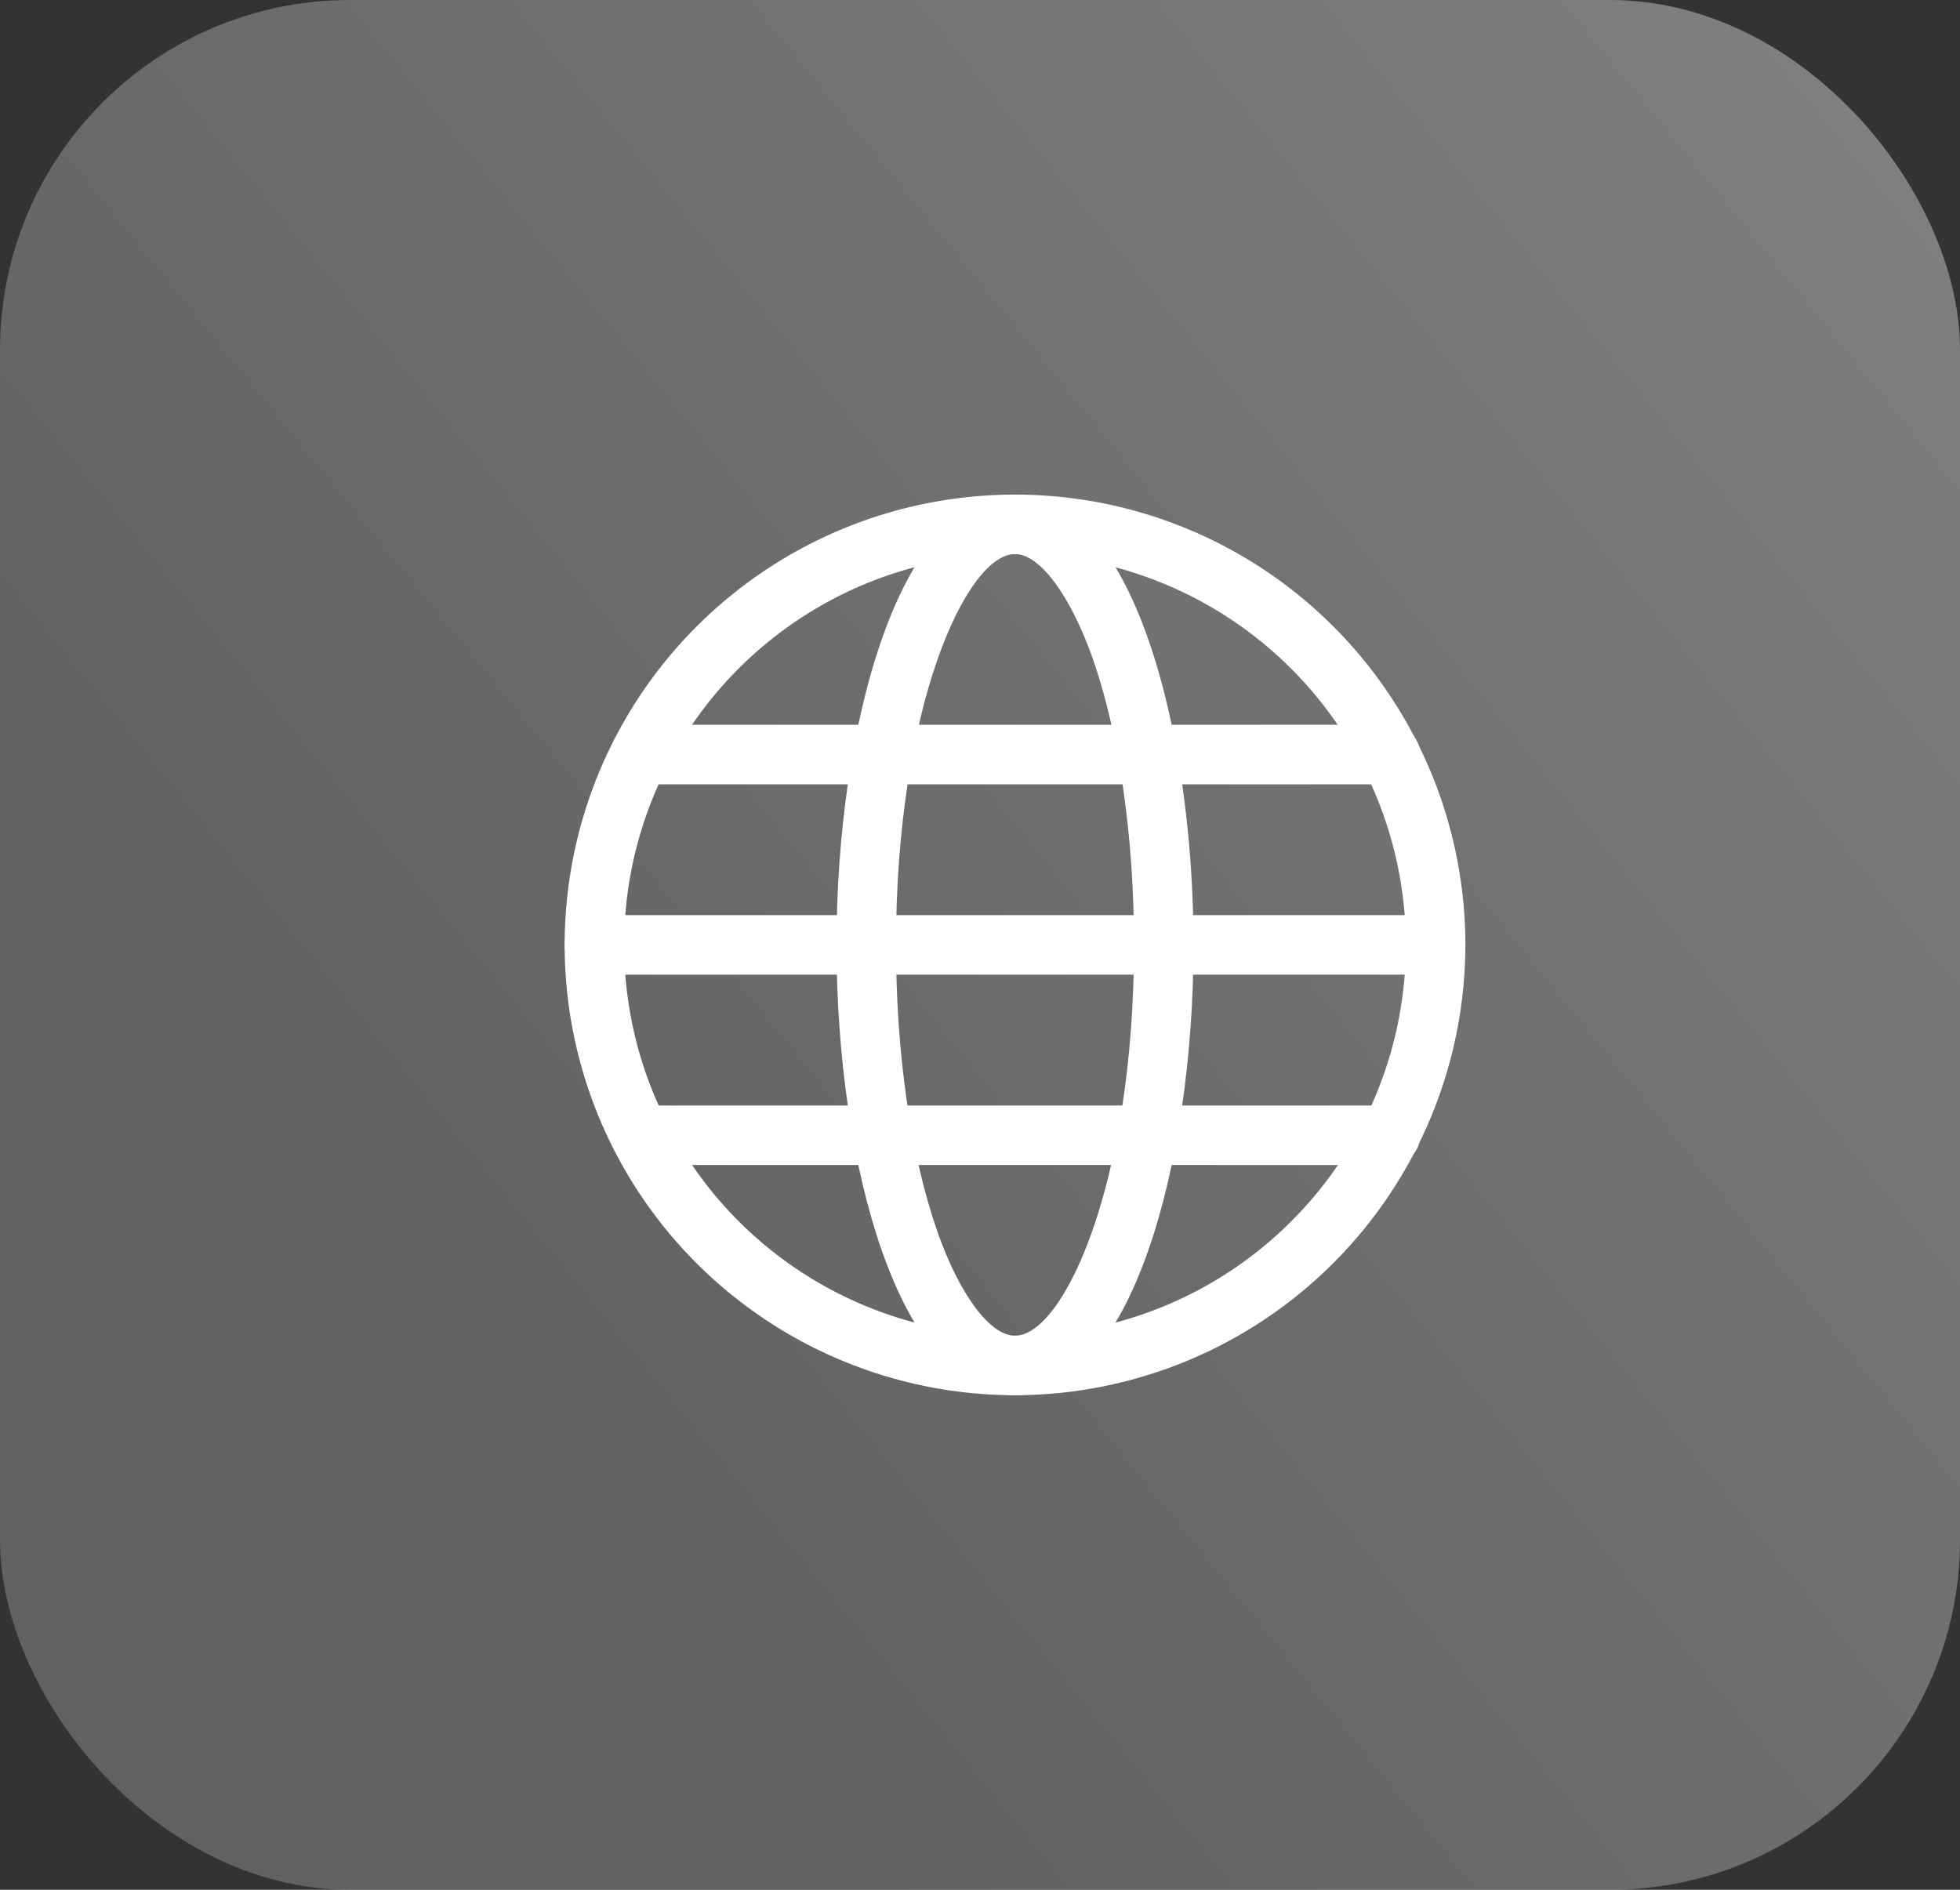
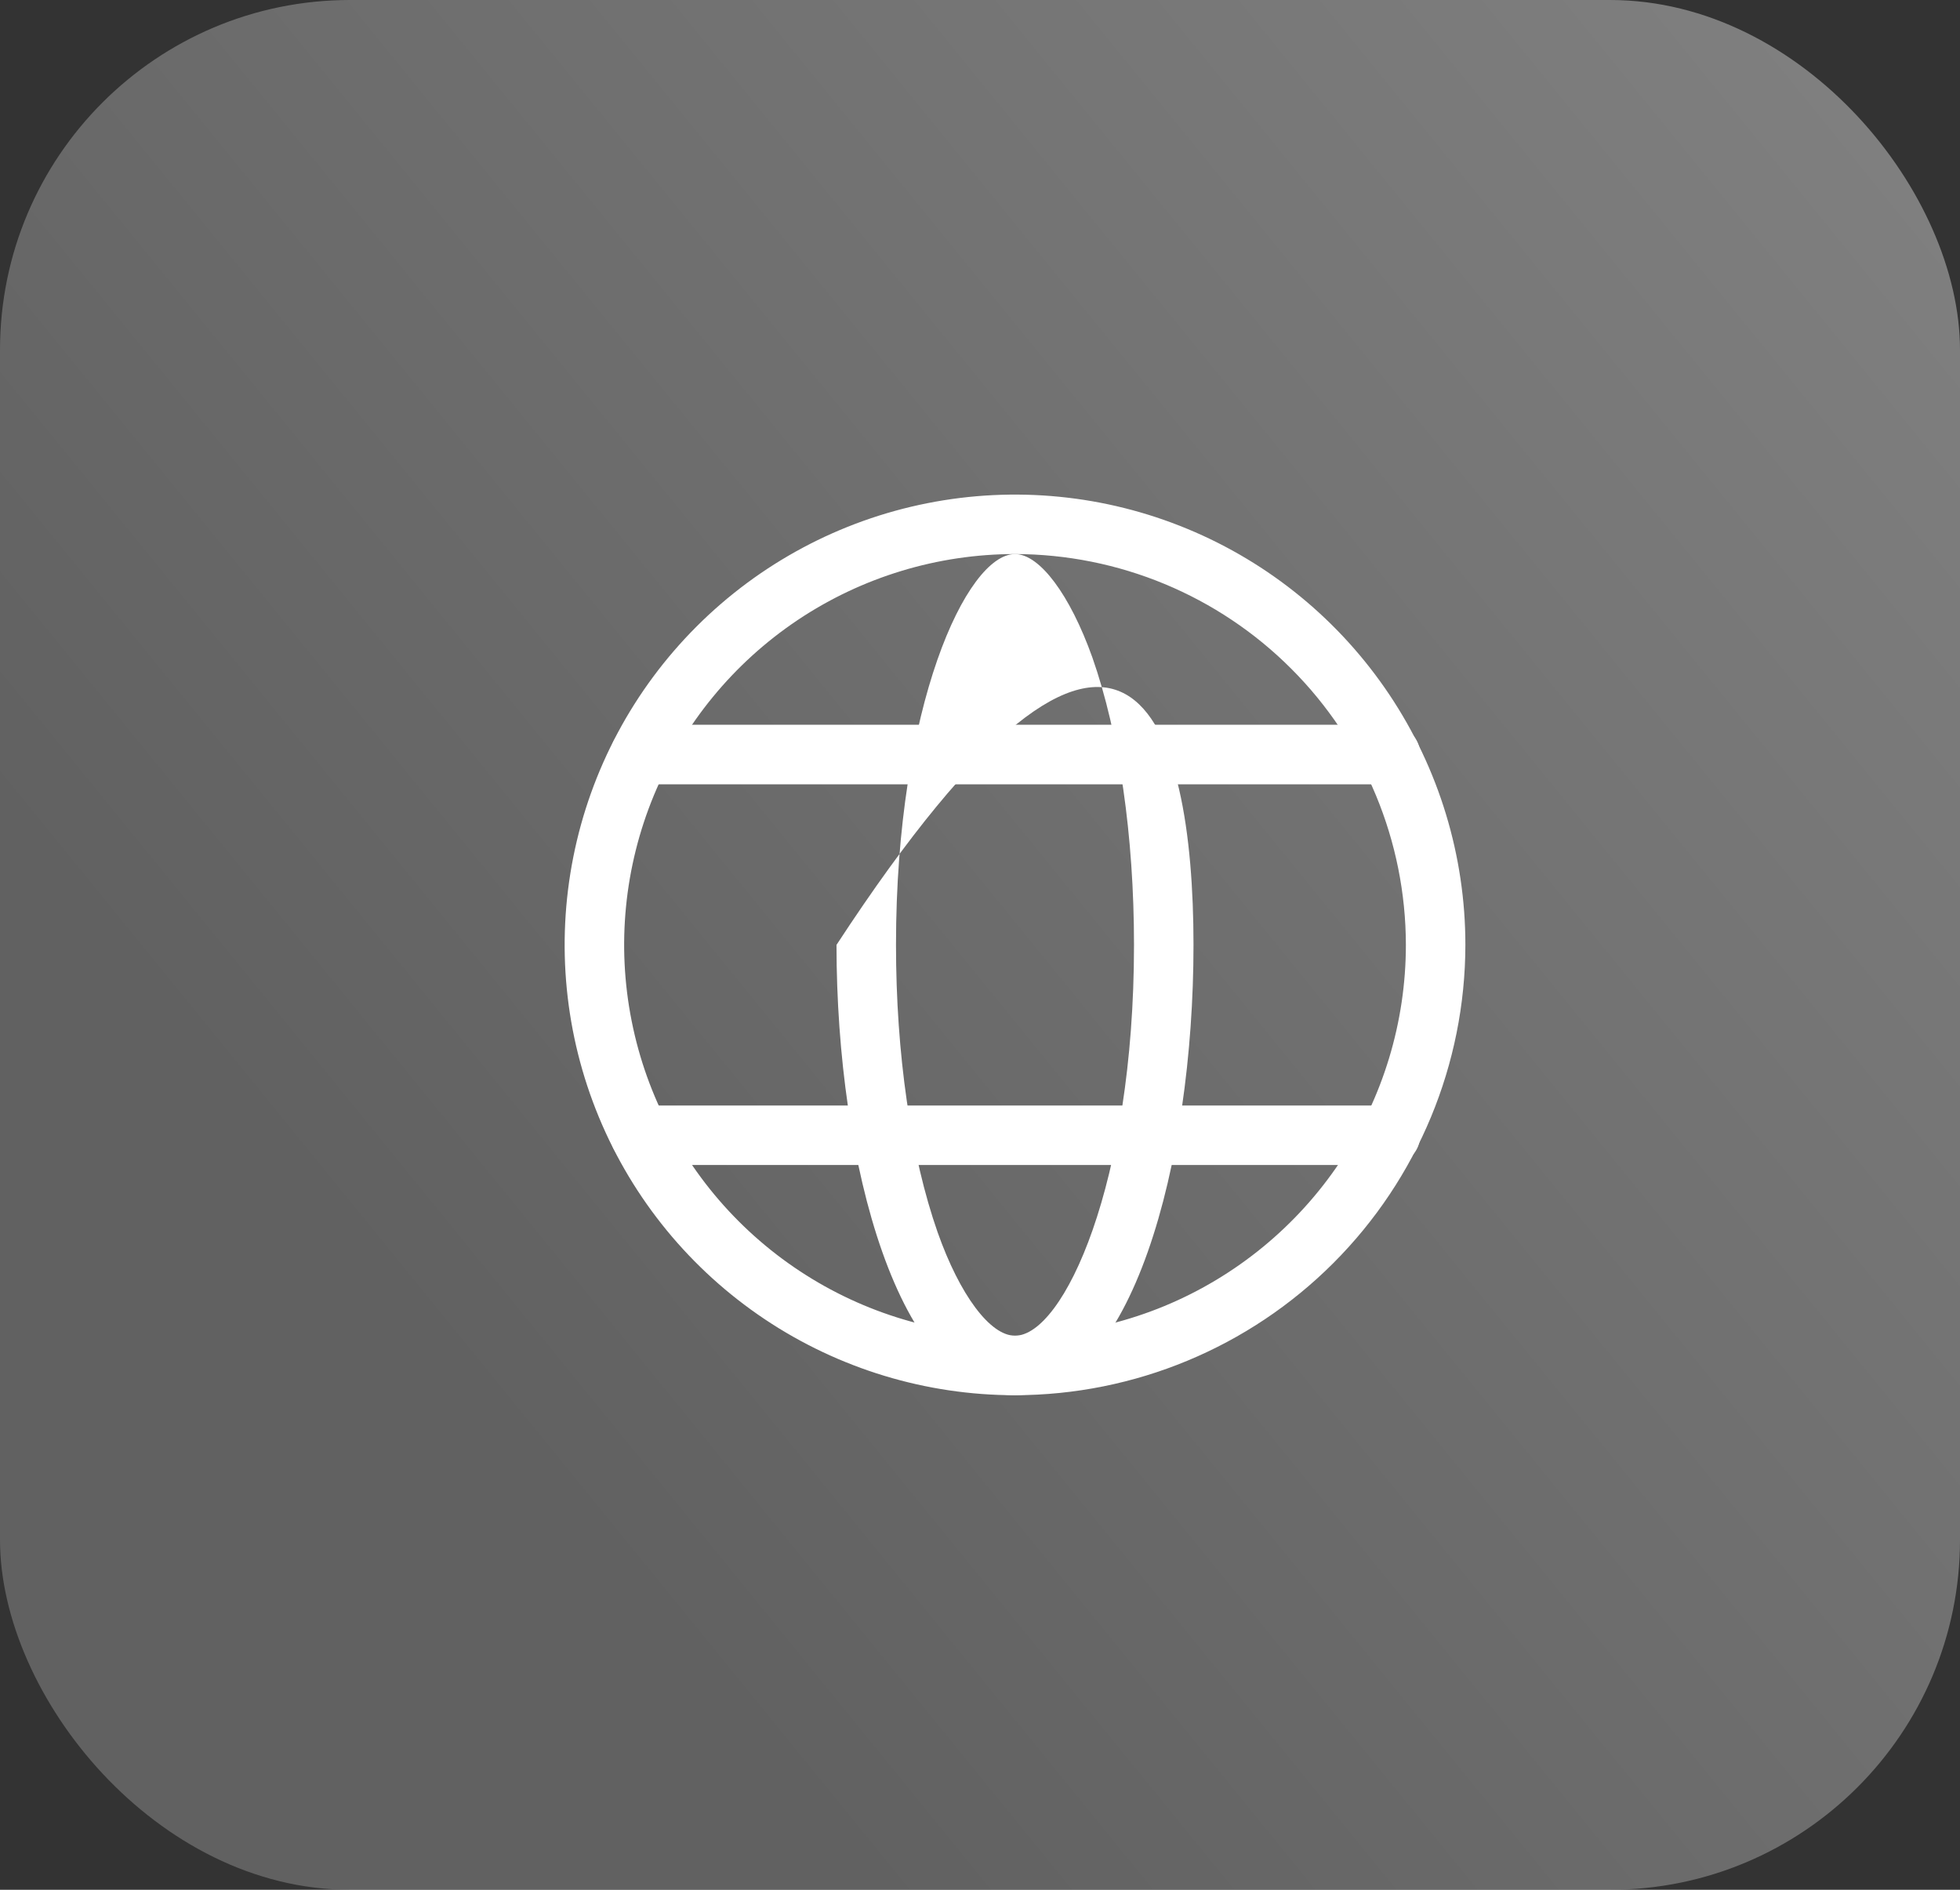
<svg xmlns="http://www.w3.org/2000/svg" width="28" height="27" viewBox="0 0 28 27" fill="none">
  <rect x="0" y="0" width="28" height="27" fill="#333333" stroke="none" />
  <rect width="28" height="27" rx="5" fill="url(#paint0_linear_118_457)" fill-opacity="0.45" />
  <path d="M14.5 19.934C13.228 19.934 11.984 19.556 10.926 18.849C9.868 18.142 9.043 17.138 8.556 15.962C8.069 14.787 7.942 13.493 8.19 12.245C8.438 10.997 9.051 9.851 9.951 8.951C10.851 8.051 11.997 7.438 13.245 7.19C14.493 6.942 15.787 7.069 16.962 7.556C18.138 8.043 19.142 8.868 19.849 9.926C20.556 10.984 20.934 12.228 20.934 13.5C20.932 15.206 20.253 16.841 19.047 18.047C17.841 19.253 16.206 19.932 14.5 19.934ZM14.5 7.916C13.396 7.916 12.316 8.244 11.398 8.857C10.48 9.471 9.764 10.343 9.341 11.363C8.919 12.384 8.808 13.506 9.024 14.589C9.239 15.672 9.771 16.667 10.552 17.448C11.333 18.229 12.328 18.761 13.411 18.976C14.494 19.192 15.617 19.081 16.637 18.659C17.657 18.236 18.529 17.52 19.143 16.602C19.756 15.684 20.084 14.604 20.084 13.5C20.082 12.02 19.493 10.601 18.446 9.554C17.4 8.507 15.98 7.918 14.5 7.916Z" fill="white" />
-   <path d="M14.5 19.934C12.844 19.934 11.95 16.619 11.95 13.5C11.95 10.381 12.844 7.066 14.5 7.066C16.157 7.066 17.05 10.381 17.05 13.5C17.05 16.619 16.157 19.934 14.5 19.934ZM14.5 7.916C13.807 7.916 12.8 10.092 12.8 13.5C12.8 15.058 13.013 16.517 13.395 17.607C13.712 18.504 14.145 19.084 14.5 19.084C15.193 19.084 16.2 16.909 16.2 13.5C16.2 11.942 15.988 10.483 15.605 9.393C15.285 8.496 14.852 7.916 14.5 7.916Z" fill="white" />
-   <path d="M20.509 13.925H8.491C8.379 13.925 8.271 13.88 8.191 13.801C8.111 13.721 8.066 13.613 8.066 13.5C8.066 13.387 8.111 13.279 8.191 13.2C8.271 13.12 8.379 13.075 8.491 13.075H20.509C20.621 13.075 20.73 13.12 20.809 13.2C20.889 13.279 20.934 13.387 20.934 13.5C20.934 13.613 20.889 13.721 20.809 13.801C20.73 13.88 20.621 13.925 20.509 13.925Z" fill="white" />
+   <path d="M14.5 19.934C12.844 19.934 11.95 16.619 11.95 13.5C16.157 7.066 17.05 10.381 17.05 13.5C17.05 16.619 16.157 19.934 14.5 19.934ZM14.5 7.916C13.807 7.916 12.8 10.092 12.8 13.5C12.8 15.058 13.013 16.517 13.395 17.607C13.712 18.504 14.145 19.084 14.5 19.084C15.193 19.084 16.2 16.909 16.2 13.5C16.2 11.942 15.988 10.483 15.605 9.393C15.285 8.496 14.852 7.916 14.5 7.916Z" fill="white" />
  <path d="M19.86 11.206H9.145C9.033 11.206 8.924 11.161 8.845 11.081C8.765 11.001 8.72 10.893 8.72 10.78C8.72 10.668 8.765 10.56 8.845 10.48C8.924 10.4 9.033 10.355 9.145 10.355H19.864C19.976 10.355 20.084 10.4 20.164 10.48C20.244 10.56 20.289 10.668 20.289 10.78C20.289 10.893 20.244 11.001 20.164 11.081C20.084 11.161 19.976 11.206 19.864 11.206H19.86Z" fill="white" />
  <path d="M19.86 16.645H9.145C9.033 16.645 8.924 16.6 8.845 16.52C8.765 16.441 8.72 16.333 8.72 16.22C8.72 16.107 8.765 15.999 8.845 15.919C8.924 15.84 9.033 15.795 9.145 15.795H19.864C19.976 15.795 20.084 15.84 20.164 15.919C20.244 15.999 20.289 16.107 20.289 16.22C20.289 16.333 20.244 16.441 20.164 16.52C20.084 16.6 19.976 16.645 19.864 16.645H19.86Z" fill="white" />
  <defs>
    <linearGradient id="paint0_linear_118_457" x1="19.523" y1="-29.454" x2="-12.49" y2="-3.425" gradientUnits="userSpaceOnUse">
      <stop stop-color="white" />
      <stop offset="1" stop-color="#999999" />
    </linearGradient>
  </defs>
</svg>